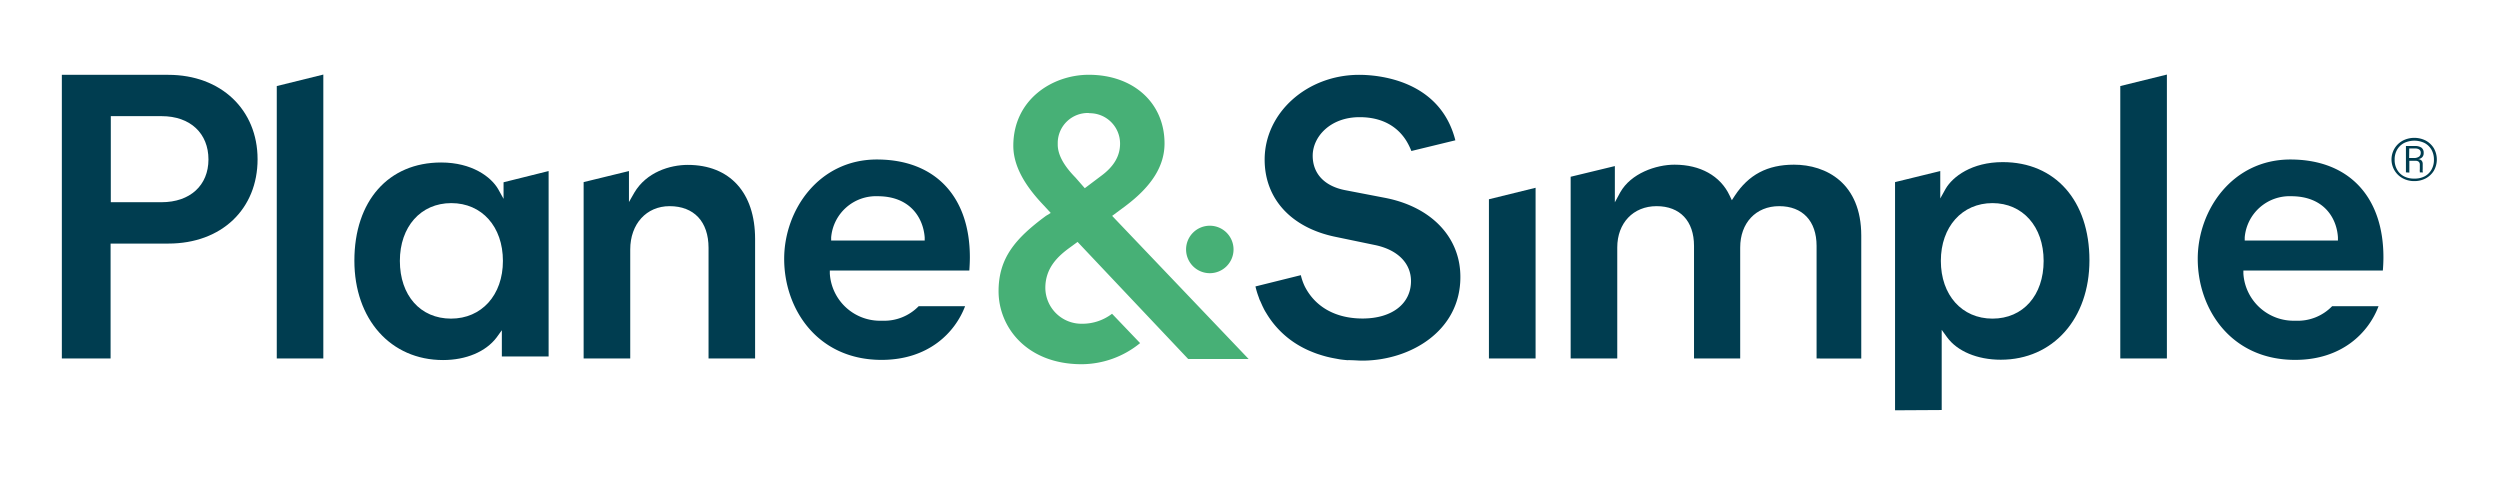
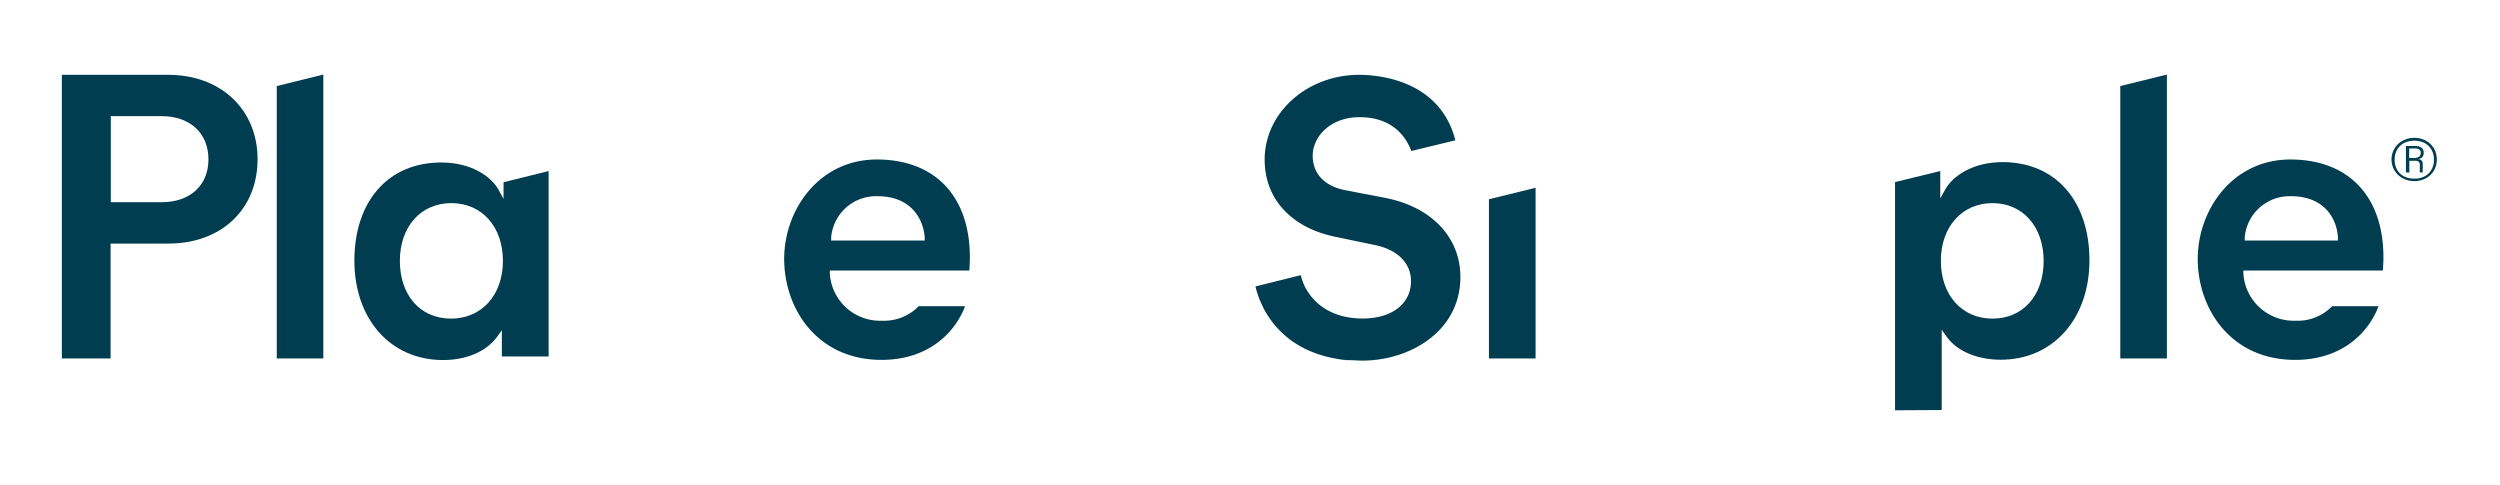
<svg xmlns="http://www.w3.org/2000/svg" id="Layer_1" data-name="Layer 1" viewBox="0 0 467.72 90.71">
  <defs>
    <style>.cls-1{fill:#003d50;}.cls-2{fill:#47b076;}</style>
  </defs>
  <polygon class="cls-1" points="278.56 67.07 278.56 37.28 287.29 35.13 287.29 67.07 278.56 67.07" />
-   <path class="cls-1" d="M339.86,67.07V46c0-4.65-2.62-7.43-7-7.43s-7.29,3.17-7.29,7.72V67.07h-8.64V46c0-4.65-2.62-7.43-7-7.43s-7.36,3.17-7.36,7.72V67.07h-8.72v-34l8.27-2v6.78l1-1.85c2-3.56,6.68-5.19,10.17-5.19,4.81,0,8.57,2.09,10.29,5.75l.43.9.54-.83c2.58-3.93,6.1-5.82,11.07-5.82,6.09,0,12.6,3.49,12.6,13.27v23Z" />
  <path class="cls-1" d="M429.39,67.33c-12,0-18.22-9.51-18.22-18.9,0-9.13,6.48-18.59,17.33-18.59s17.41,6.87,17.41,18.3c0,.92-.06,1.9-.11,2.48H419.71v.57A9.42,9.42,0,0,0,429.44,60a8.94,8.94,0,0,0,6.88-2.72H445C443.13,62.27,438.12,67.33,429.39,67.33Zm-.75-30.62a8.42,8.42,0,0,0-8.68,7.7V45H437.4v-.58C437.19,40.86,434.83,36.71,428.64,36.71Z" />
  <path class="cls-1" d="M11.57,67.07V14H31.49c9.83,0,16.7,6.5,16.7,15.79s-6.7,15.78-16.7,15.78H20.69V67.07Zm9.16-29.24h9.5c5.33,0,8.77-3.15,8.77-8s-3.36-8.1-8.77-8.1h-9.5Z" />
-   <path class="cls-1" d="M132.56,67.07V46.37c0-4.91-2.73-7.8-7.29-7.8-4.33,0-7.36,3.33-7.36,8.1v20.4h-8.72v-33L117.67,32v5.8l1-1.75c2.26-3.84,6.66-5.2,10-5.2,7.86,0,12.6,5.18,12.6,13.86V67.07Z" />
  <path class="cls-1" d="M164.93,67.33c-12,0-18.22-9.51-18.22-18.9,0-9.13,6.48-18.59,17.34-18.59s17.4,6.87,17.4,18.3c0,.92-.06,1.9-.1,2.48h-26.1v.57A9.41,9.41,0,0,0,165,60a9,9,0,0,0,6.88-2.72h8.68C178.67,62.27,173.66,67.33,164.93,67.33Zm-.74-30.62a8.42,8.42,0,0,0-8.69,7.7V45H173v-.58C172.74,40.86,170.37,36.71,164.19,36.71Z" />
-   <path class="cls-2" d="M202.36,68.14c-10.21,0-15.54-6.88-15.54-13.66,0-6.29,3.24-9.93,8.84-14.08l.92-.56-1.3-1.41c-2.46-2.59-5.7-6.56-5.7-11.15,0-8.63,7.27-13.29,14.12-13.29,8.37,0,14.17,5.28,14.17,12.84,0,4.22-2.38,8-7.27,11.68l-2.53,1.88,25.54,26.78H222.3L201.6,45.26l-1.52,1.11c-2.23,1.63-4.51,3.8-4.51,7.5a6.76,6.76,0,0,0,6.8,6.7h.14a9.16,9.16,0,0,0,5.54-1.87l5.25,5.49A17.39,17.39,0,0,1,202.36,68.14Zm1.27-47a5.63,5.63,0,0,0-5.74,5.51c0,.13,0,.26,0,.39,0,1.89,1.11,3.93,3.31,6.17l1.75,2,3-2.26c2.42-1.76,3.6-3.74,3.6-6.07a5.68,5.68,0,0,0-5.67-5.7Z" />
-   <path class="cls-2" d="M226.34,51.11a4.44,4.44,0,1,1,4.44-4.44A4.44,4.44,0,0,1,226.34,51.11Z" />
  <path class="cls-1" d="M93.89,66.69V61.78l-1,1.38c-2,2.63-5.67,4.2-10,4.2-9.82,0-16.59-7.65-16.59-18.59,0-11.16,6.36-18.37,16.23-18.37,5.75,0,9.35,2.68,10.68,5l1,1.8v-3.1L102.64,32V66.69ZM74.81,48.81c0,6.47,3.85,10.8,9.57,10.8s9.71-4.4,9.71-10.8S90.16,38,84.43,38,74.81,42.44,74.81,48.81Z" />
  <path class="cls-1" d="M354.54,76.76V34.07L363,32v5.13l1-1.8c1.33-2.29,4.91-5,10.69-5,9.82,0,16.22,7.21,16.22,18.37,0,10.94-6.82,18.6-16.59,18.6-4.38,0-8.14-1.58-10.05-4.21l-1-1.38v15ZM372.77,38c-5.69,0-9.66,4.43-9.66,10.81s3.93,10.8,9.66,10.8,9.57-4.36,9.57-10.8S378.4,38,372.77,38Z" />
  <path class="cls-1" d="M259.05,37l-7.32-1.41c-3.93-.74-6.14-3.1-6.14-6.46,0-3.54,3.28-7.21,8.77-7.21,4.85,0,7.39,2.29,8.69,4.33a12,12,0,0,1,1,2l8.23-2C269.41,14.93,257.82,14,254.28,14c-9.77,0-17.68,7.11-17.68,15.86,0,7.36,5,12.77,13.3,14.46l7.27,1.51c4.26.86,6.81,3.38,6.81,6.76,0,4.24-3.56,7-9.06,7-5,0-8.84-2.13-10.81-6a10.36,10.36,0,0,1-.74-2.11l-8.49,2.11a15.27,15.27,0,0,0,.64,2.09h0a1,1,0,0,0,.1.27c0,.09.12.29.19.44l.38.86.15.3a8.32,8.32,0,0,0,.55,1l.09.15a17.15,17.15,0,0,0,6.51,6.2l.11.06c.43.23.88.45,1.36.66l.27.11c.42.18.86.35,1.3.5l.41.13c.42.14.85.26,1.3.38l.51.12c.43.1.87.18,1.32.26l.6.11c.47.07,1,.12,1.45.16a2.43,2.43,0,0,1,.59,0c.68,0,1.4.08,2.14.08,8.91,0,18.37-5.48,18.37-15.63C273.24,44.41,267.81,38.67,259.05,37Z" />
  <polygon class="cls-1" points="396.68 16.1 396.68 67.07 405.4 67.07 405.4 13.95 396.68 16.1" />
  <polygon class="cls-1" points="51.78 16.1 51.78 67.07 60.49 67.07 60.49 13.95 51.78 16.1" />
  <path class="cls-1" d="M451.69,33.88a4.45,4.45,0,0,1-2.14-.51,4,4,0,0,1,0-7.07,4.74,4.74,0,0,1,4.28,0,4.06,4.06,0,0,1,1.51,1.43,4.26,4.26,0,0,1,0,4.22,4,4,0,0,1-1.51,1.42A4.48,4.48,0,0,1,451.69,33.88Zm0-.47A3.93,3.93,0,0,0,453.6,33a3.14,3.14,0,0,0,1.29-1.24,3.67,3.67,0,0,0,.47-1.88,3.73,3.73,0,0,0-.47-1.89,3.28,3.28,0,0,0-1.29-1.24,4.46,4.46,0,0,0-3.82,0,3.3,3.3,0,0,0-1.3,1.24,3.63,3.63,0,0,0-.47,1.89,3.57,3.57,0,0,0,.47,1.88,3.17,3.17,0,0,0,1.3,1.24A3.93,3.93,0,0,0,451.69,33.41Zm-1.57-1.16V27.32h1.68a2.09,2.09,0,0,1,1.22.3,1.16,1.16,0,0,1,.42,1,1.07,1.07,0,0,1-.3.82,1.27,1.27,0,0,1-.78.33,1,1,0,0,1,.69.27.93.93,0,0,1,.21.64v1a1.44,1.44,0,0,0,0,.41.37.37,0,0,0,.06.16h-.6l0-.16a1.44,1.44,0,0,1,0-.41v-.82a.75.75,0,0,0-.18-.57.84.84,0,0,0-.46-.2,3.31,3.31,0,0,0-.55,0h-.77v2.2Zm.6-2.69h.85a1.62,1.62,0,0,0,1-.25.84.84,0,0,0,.32-.68.72.72,0,0,0-.28-.66,1.36,1.36,0,0,0-.78-.19h-1.09Z" />
</svg>